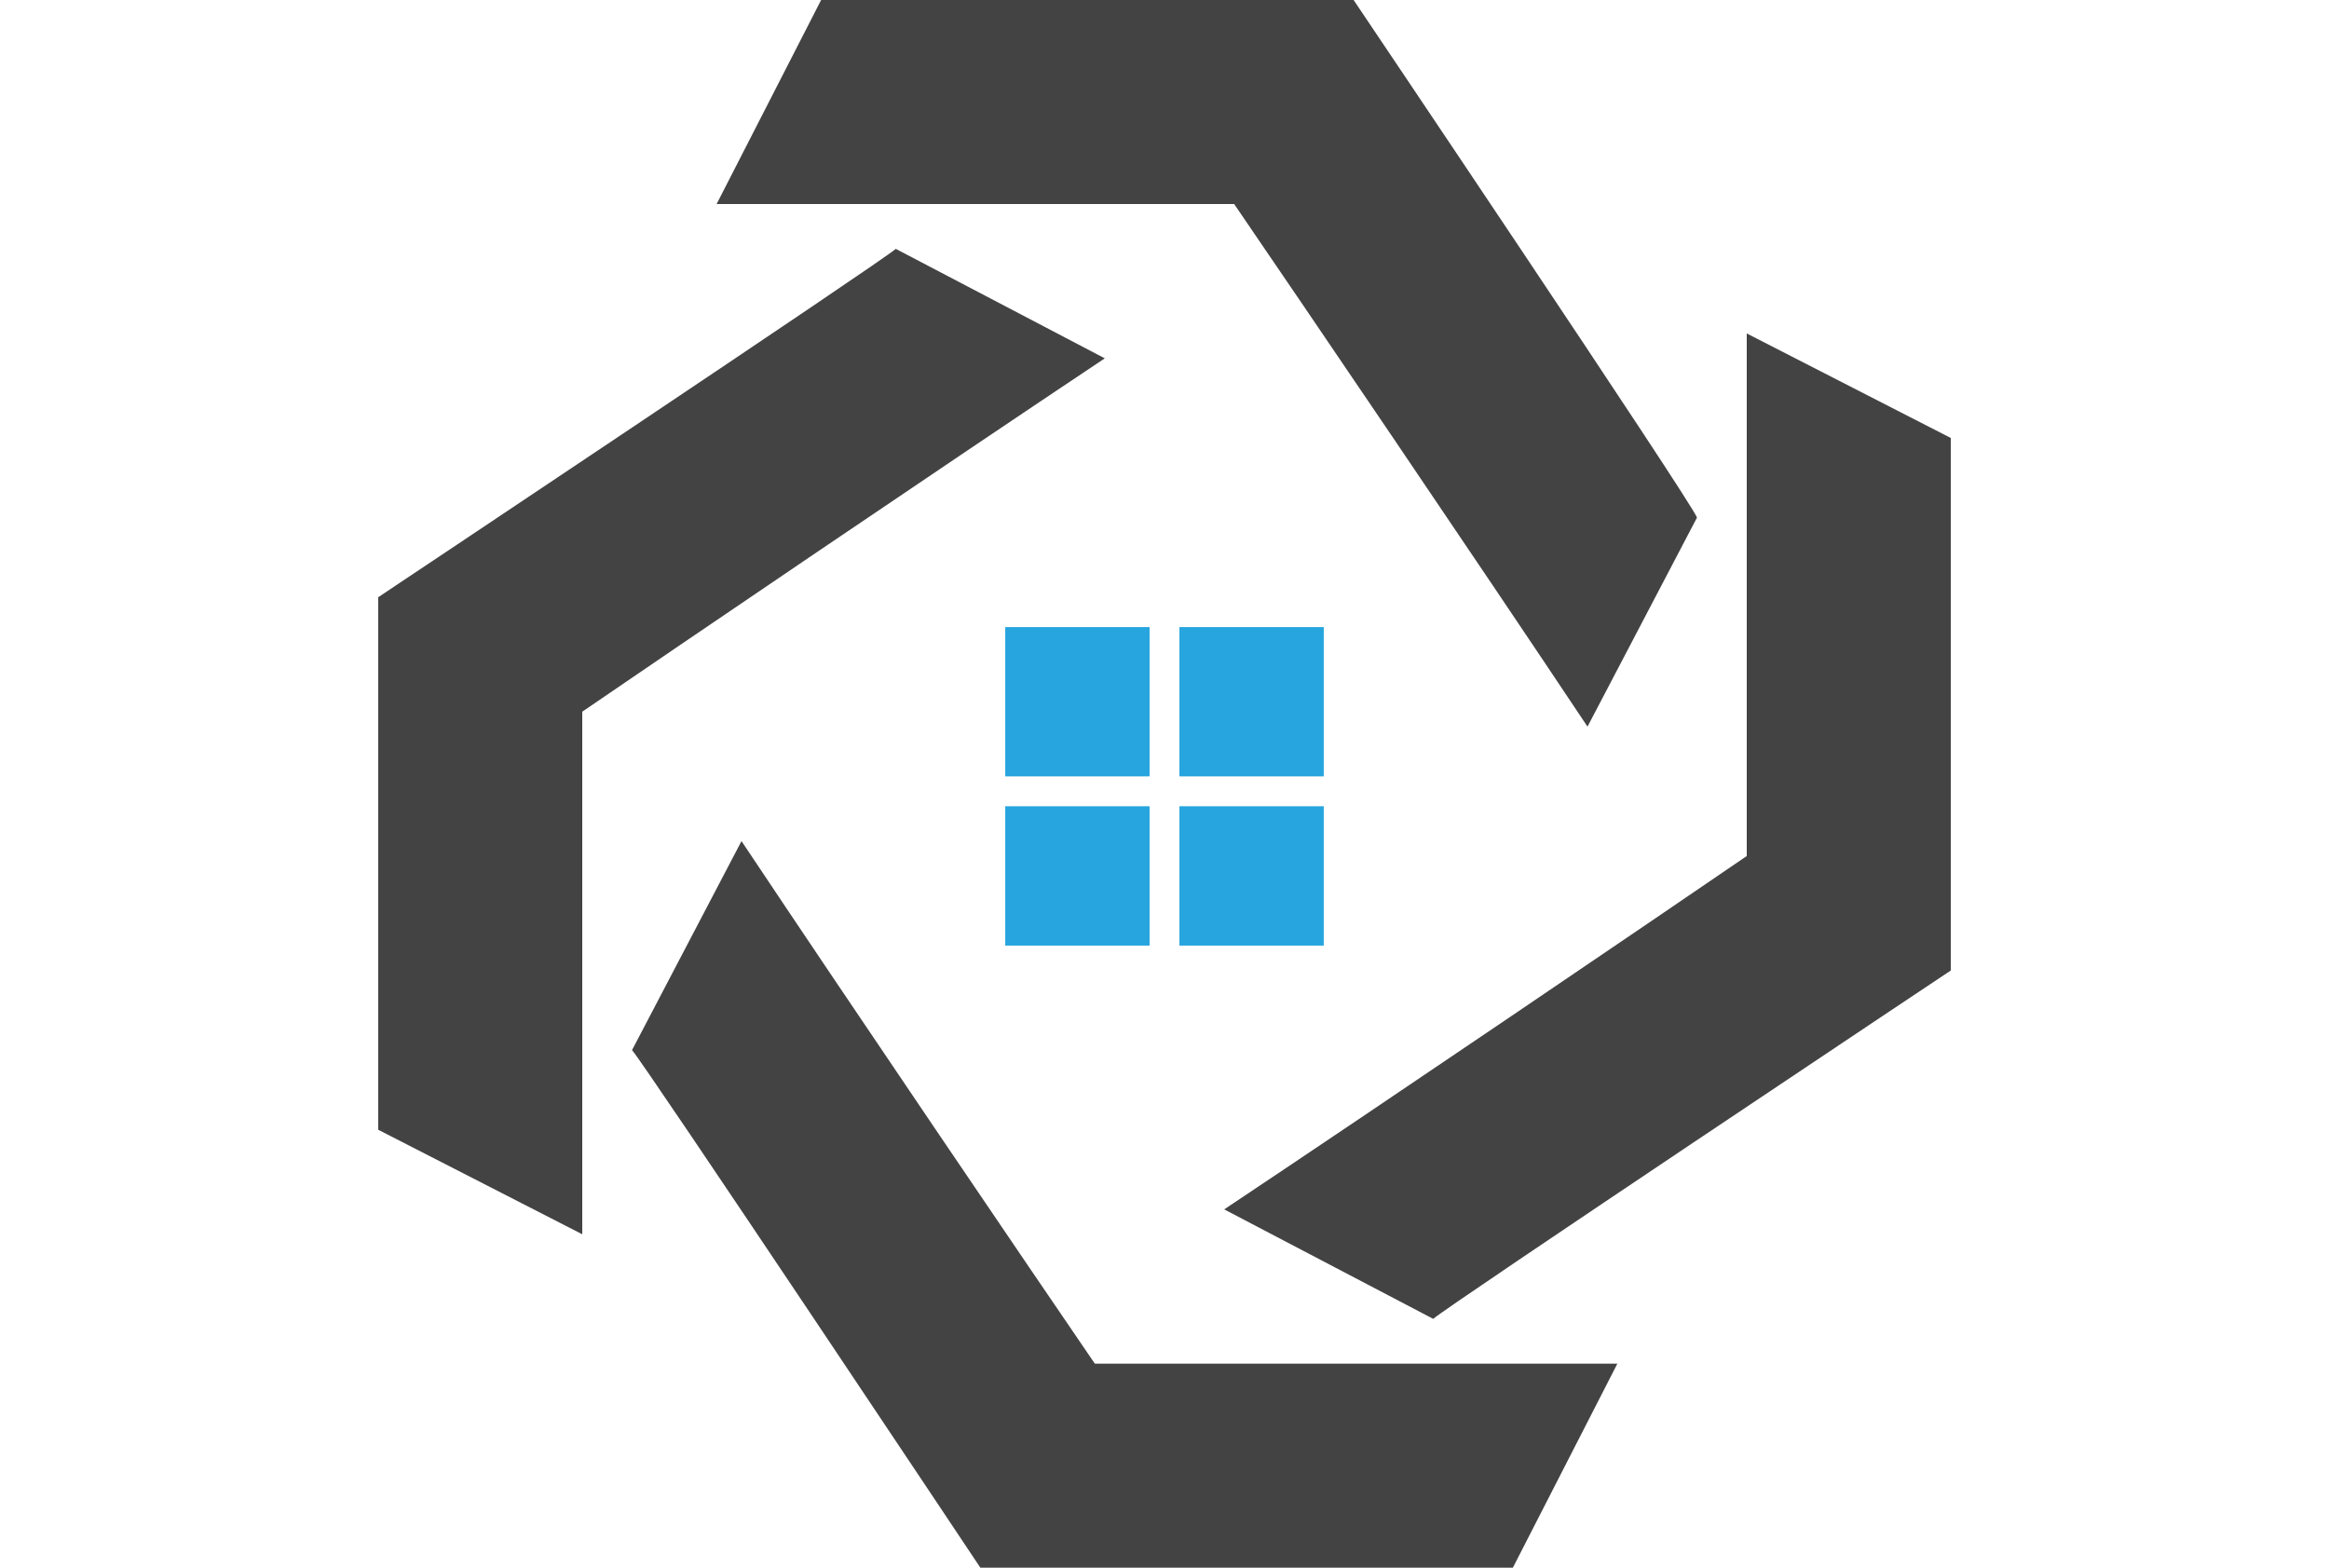
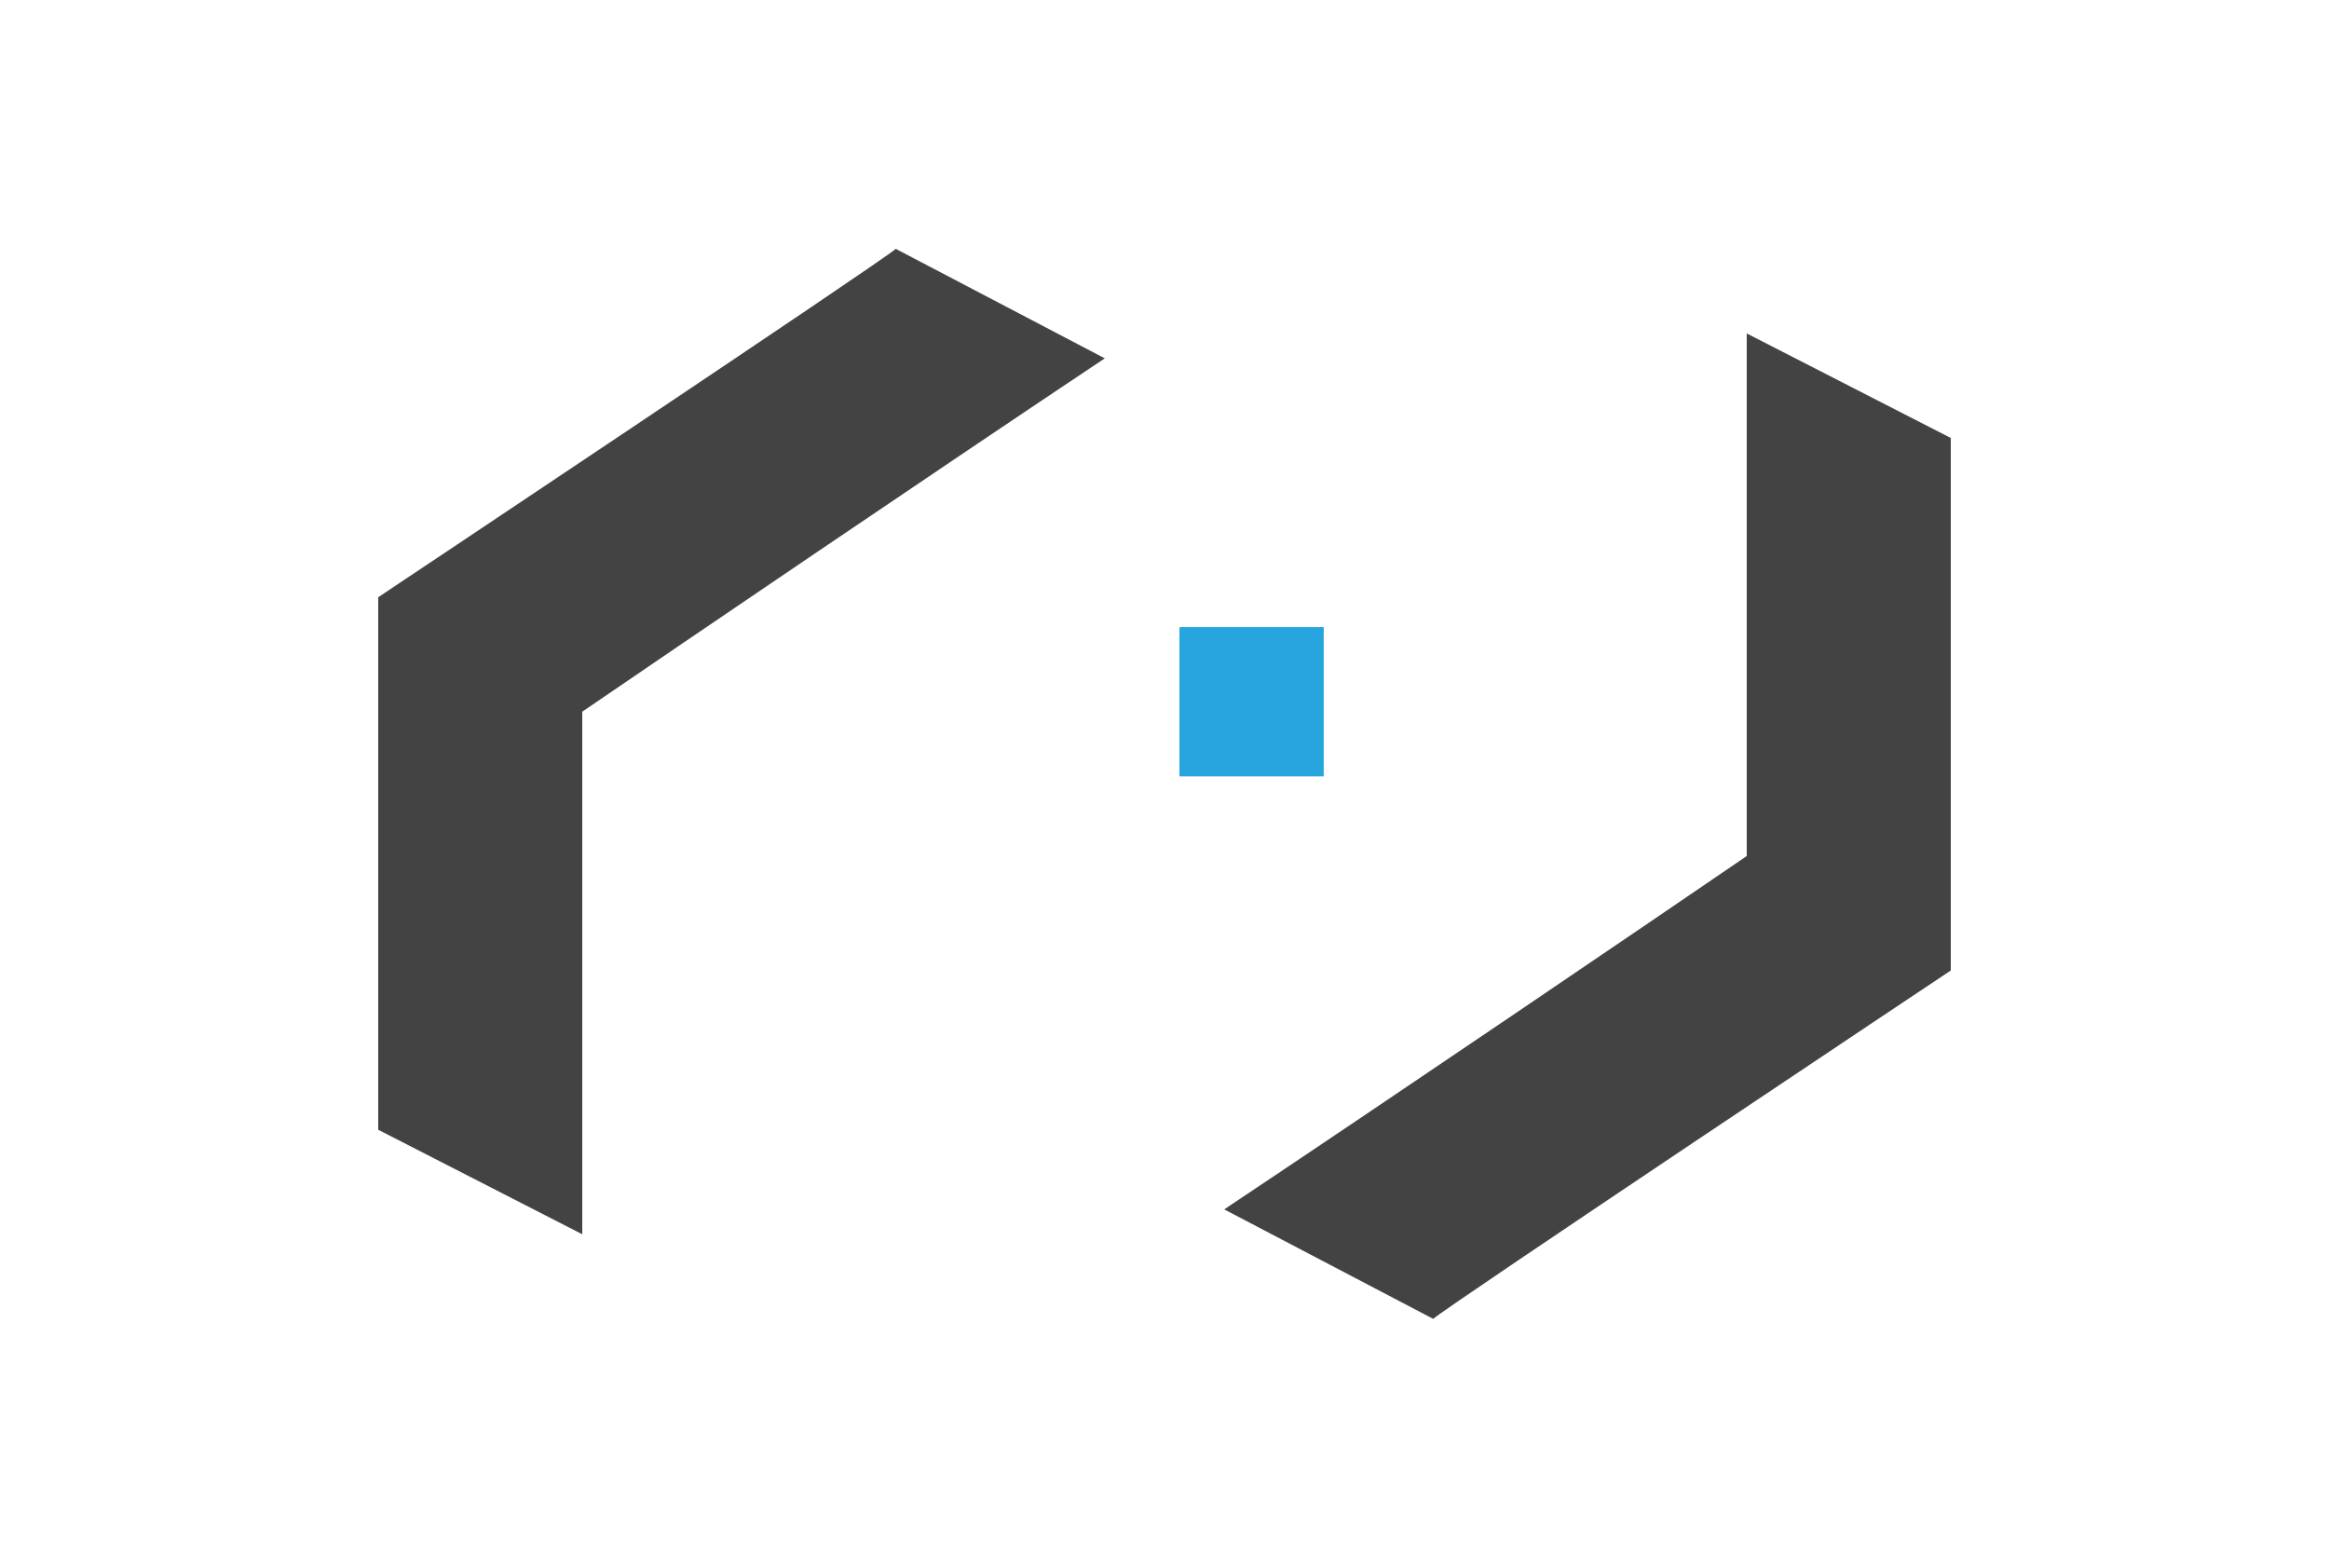
<svg xmlns="http://www.w3.org/2000/svg" version="1.1" id="Layer_1" x="0px" y="0px" viewBox="0 0 46.8 31.5" style="enable-background:new 0 0 46.8 31.5;" xml:space="preserve">
  <style type="text/css">
	.st0{fill:#434343;}
	.st1{fill:#26A5DE;}
</style>
  <g>
    <g>
      <g>
-         <path class="st0" d="M24.8,4.1c1.3,1.9,4.9,7.2,7.1,10.5l2.2-4.2C34,10.1,27.2,0,27.2,0H16.5l-2.1,4.1H24.8z" />
-       </g>
+         </g>
      <g>
        <path class="st0" d="M35.1,17.2c-1.9,1.3-7.2,4.9-10.5,7.1l4.2,2.2c0.2-0.2,10.4-7,10.4-7V8.8l-4.1-2.1V17.2z" />
      </g>
      <g>
-         <path class="st0" d="M22,27.4c-1.3-1.9-4.9-7.2-7.1-10.5l-2.2,4.2c0.2,0.2,7,10.4,7,10.4h10.7l2.1-4.1H22z" />
-       </g>
+         </g>
      <g>
        <path class="st0" d="M11.7,14.3c1.9-1.3,7.2-4.9,10.5-7.1L18,5c-0.2,0.2-10.4,7-10.4,7v10.7l4.1,2.1V14.3z" />
      </g>
    </g>
    <g>
-       <rect x="20.2" y="12.6" class="st1" width="2.9" height="3" />
      <rect x="23.7" y="12.6" class="st1" width="2.9" height="3" />
-       <rect x="23.7" y="16.2" class="st1" width="2.9" height="2.8" />
-       <rect x="20.2" y="16.2" class="st1" width="2.9" height="2.8" />
    </g>
  </g>
</svg>